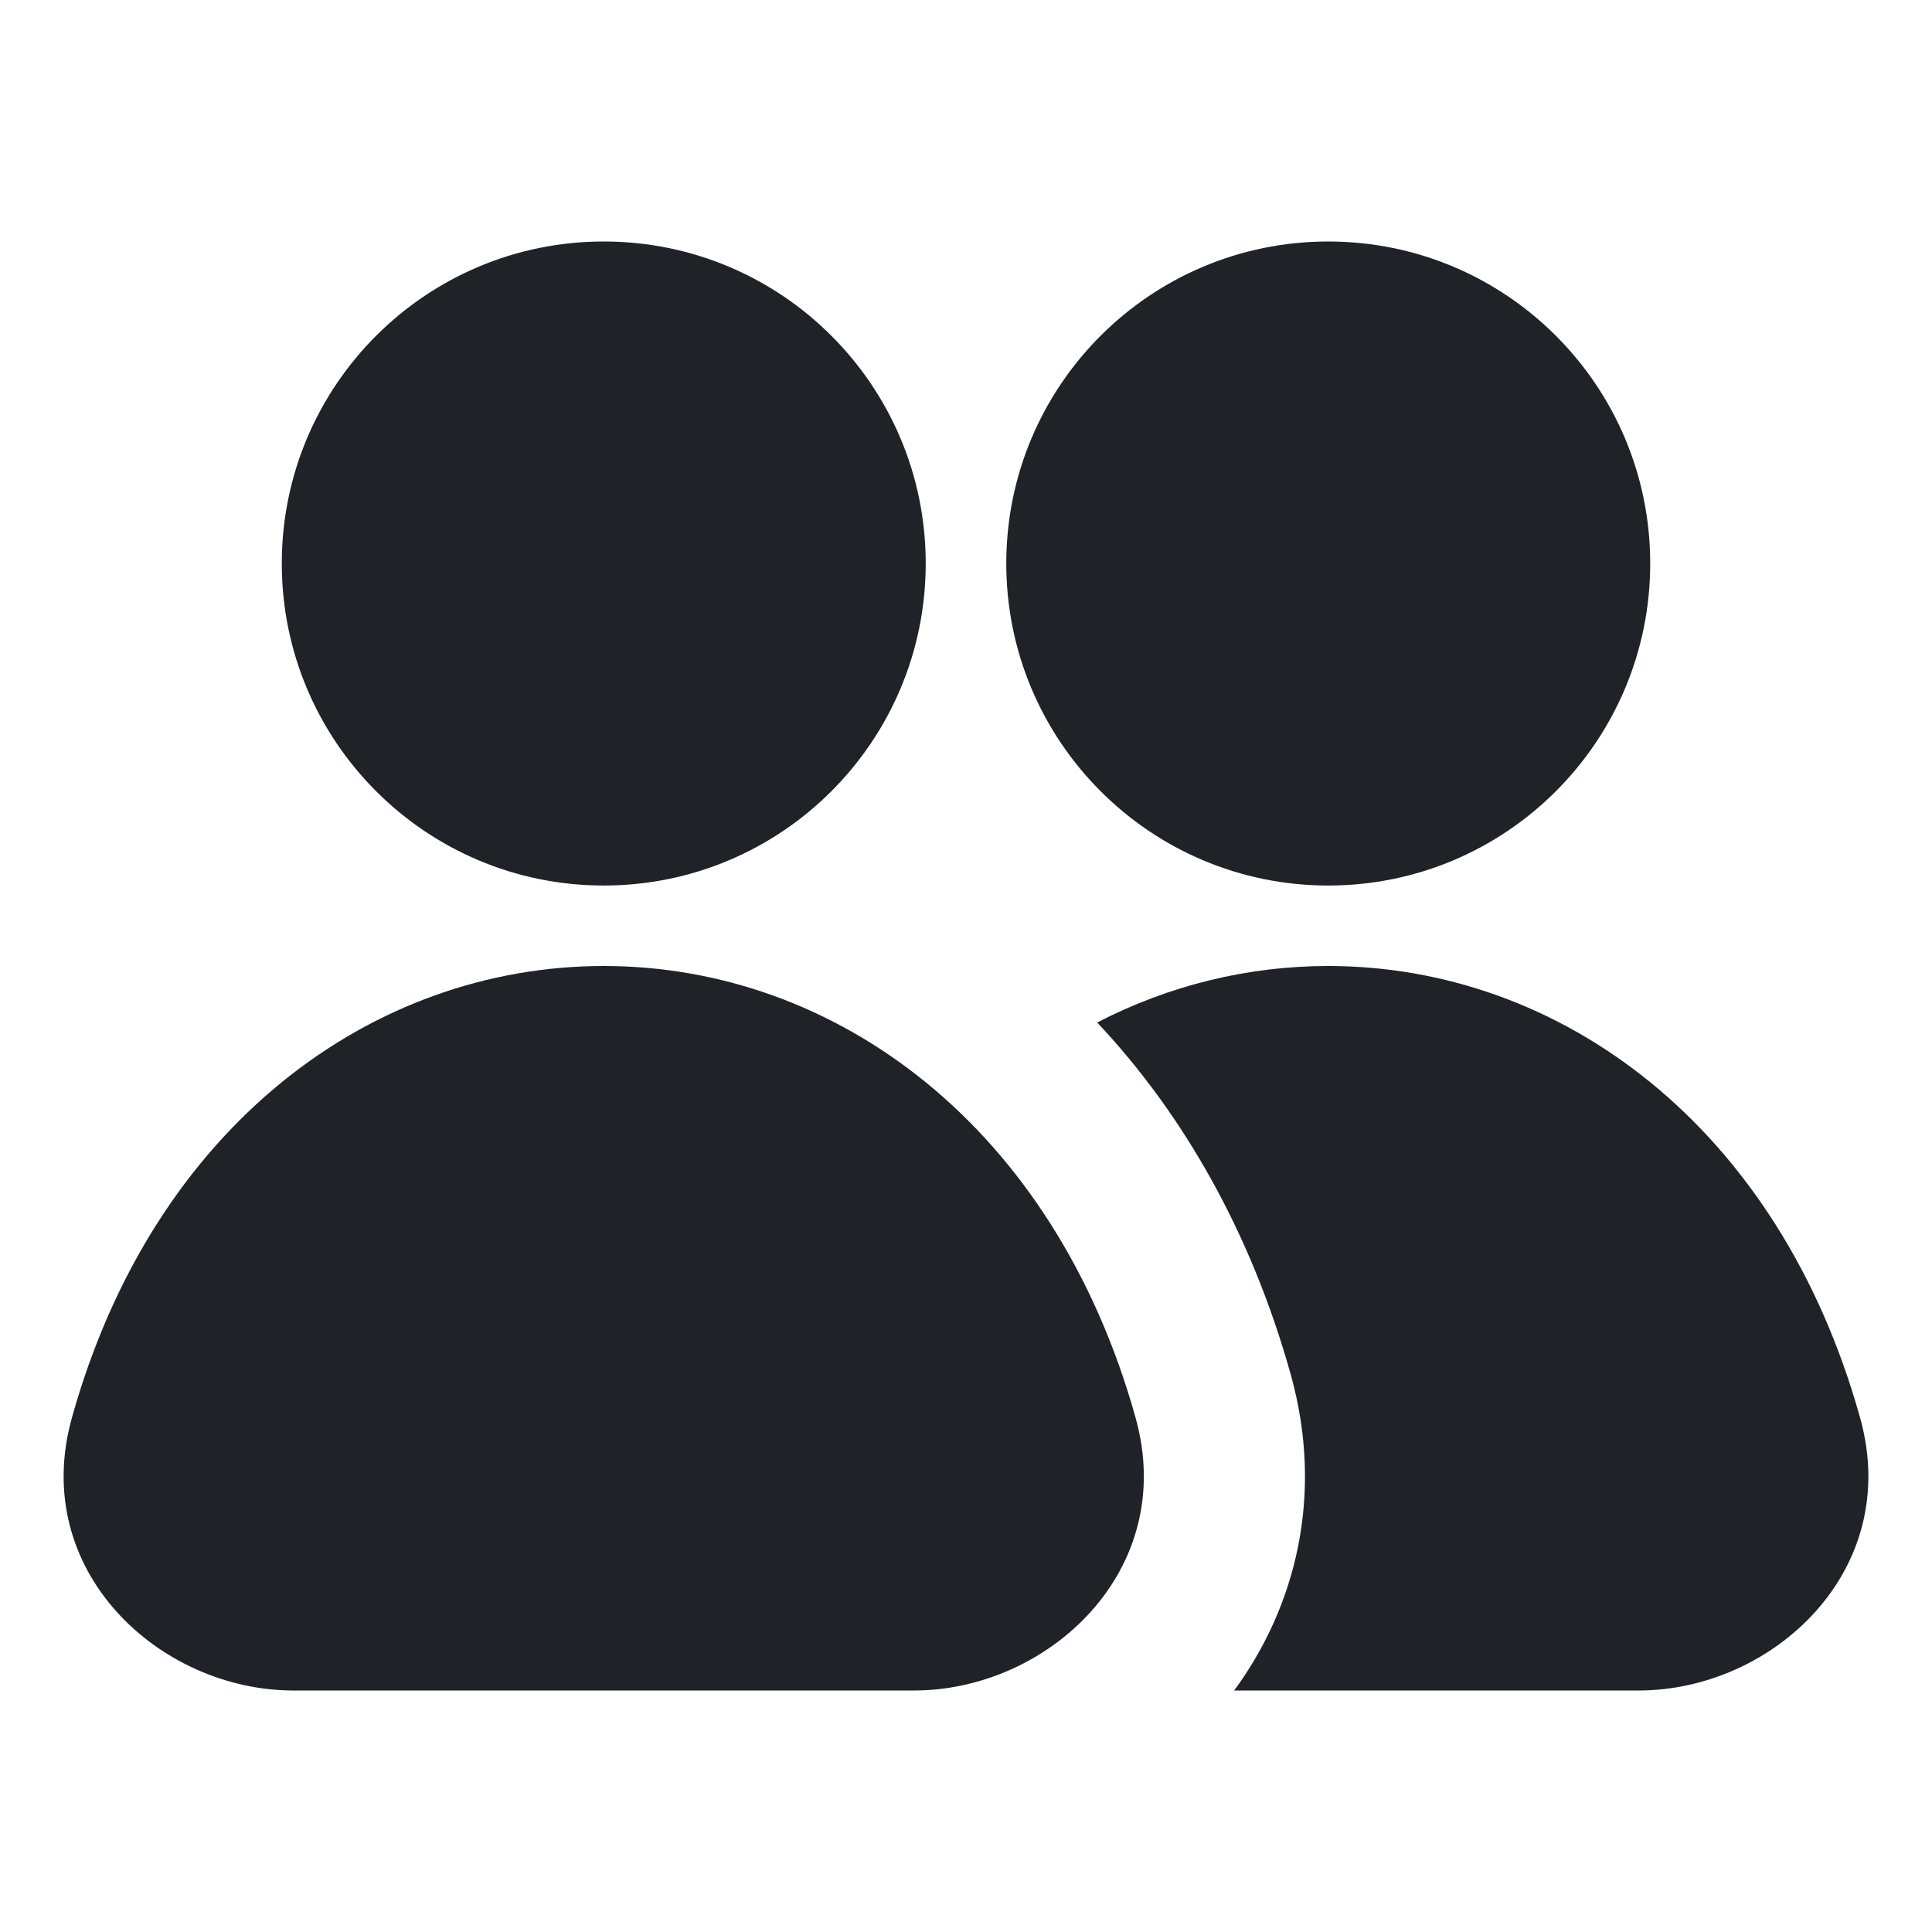
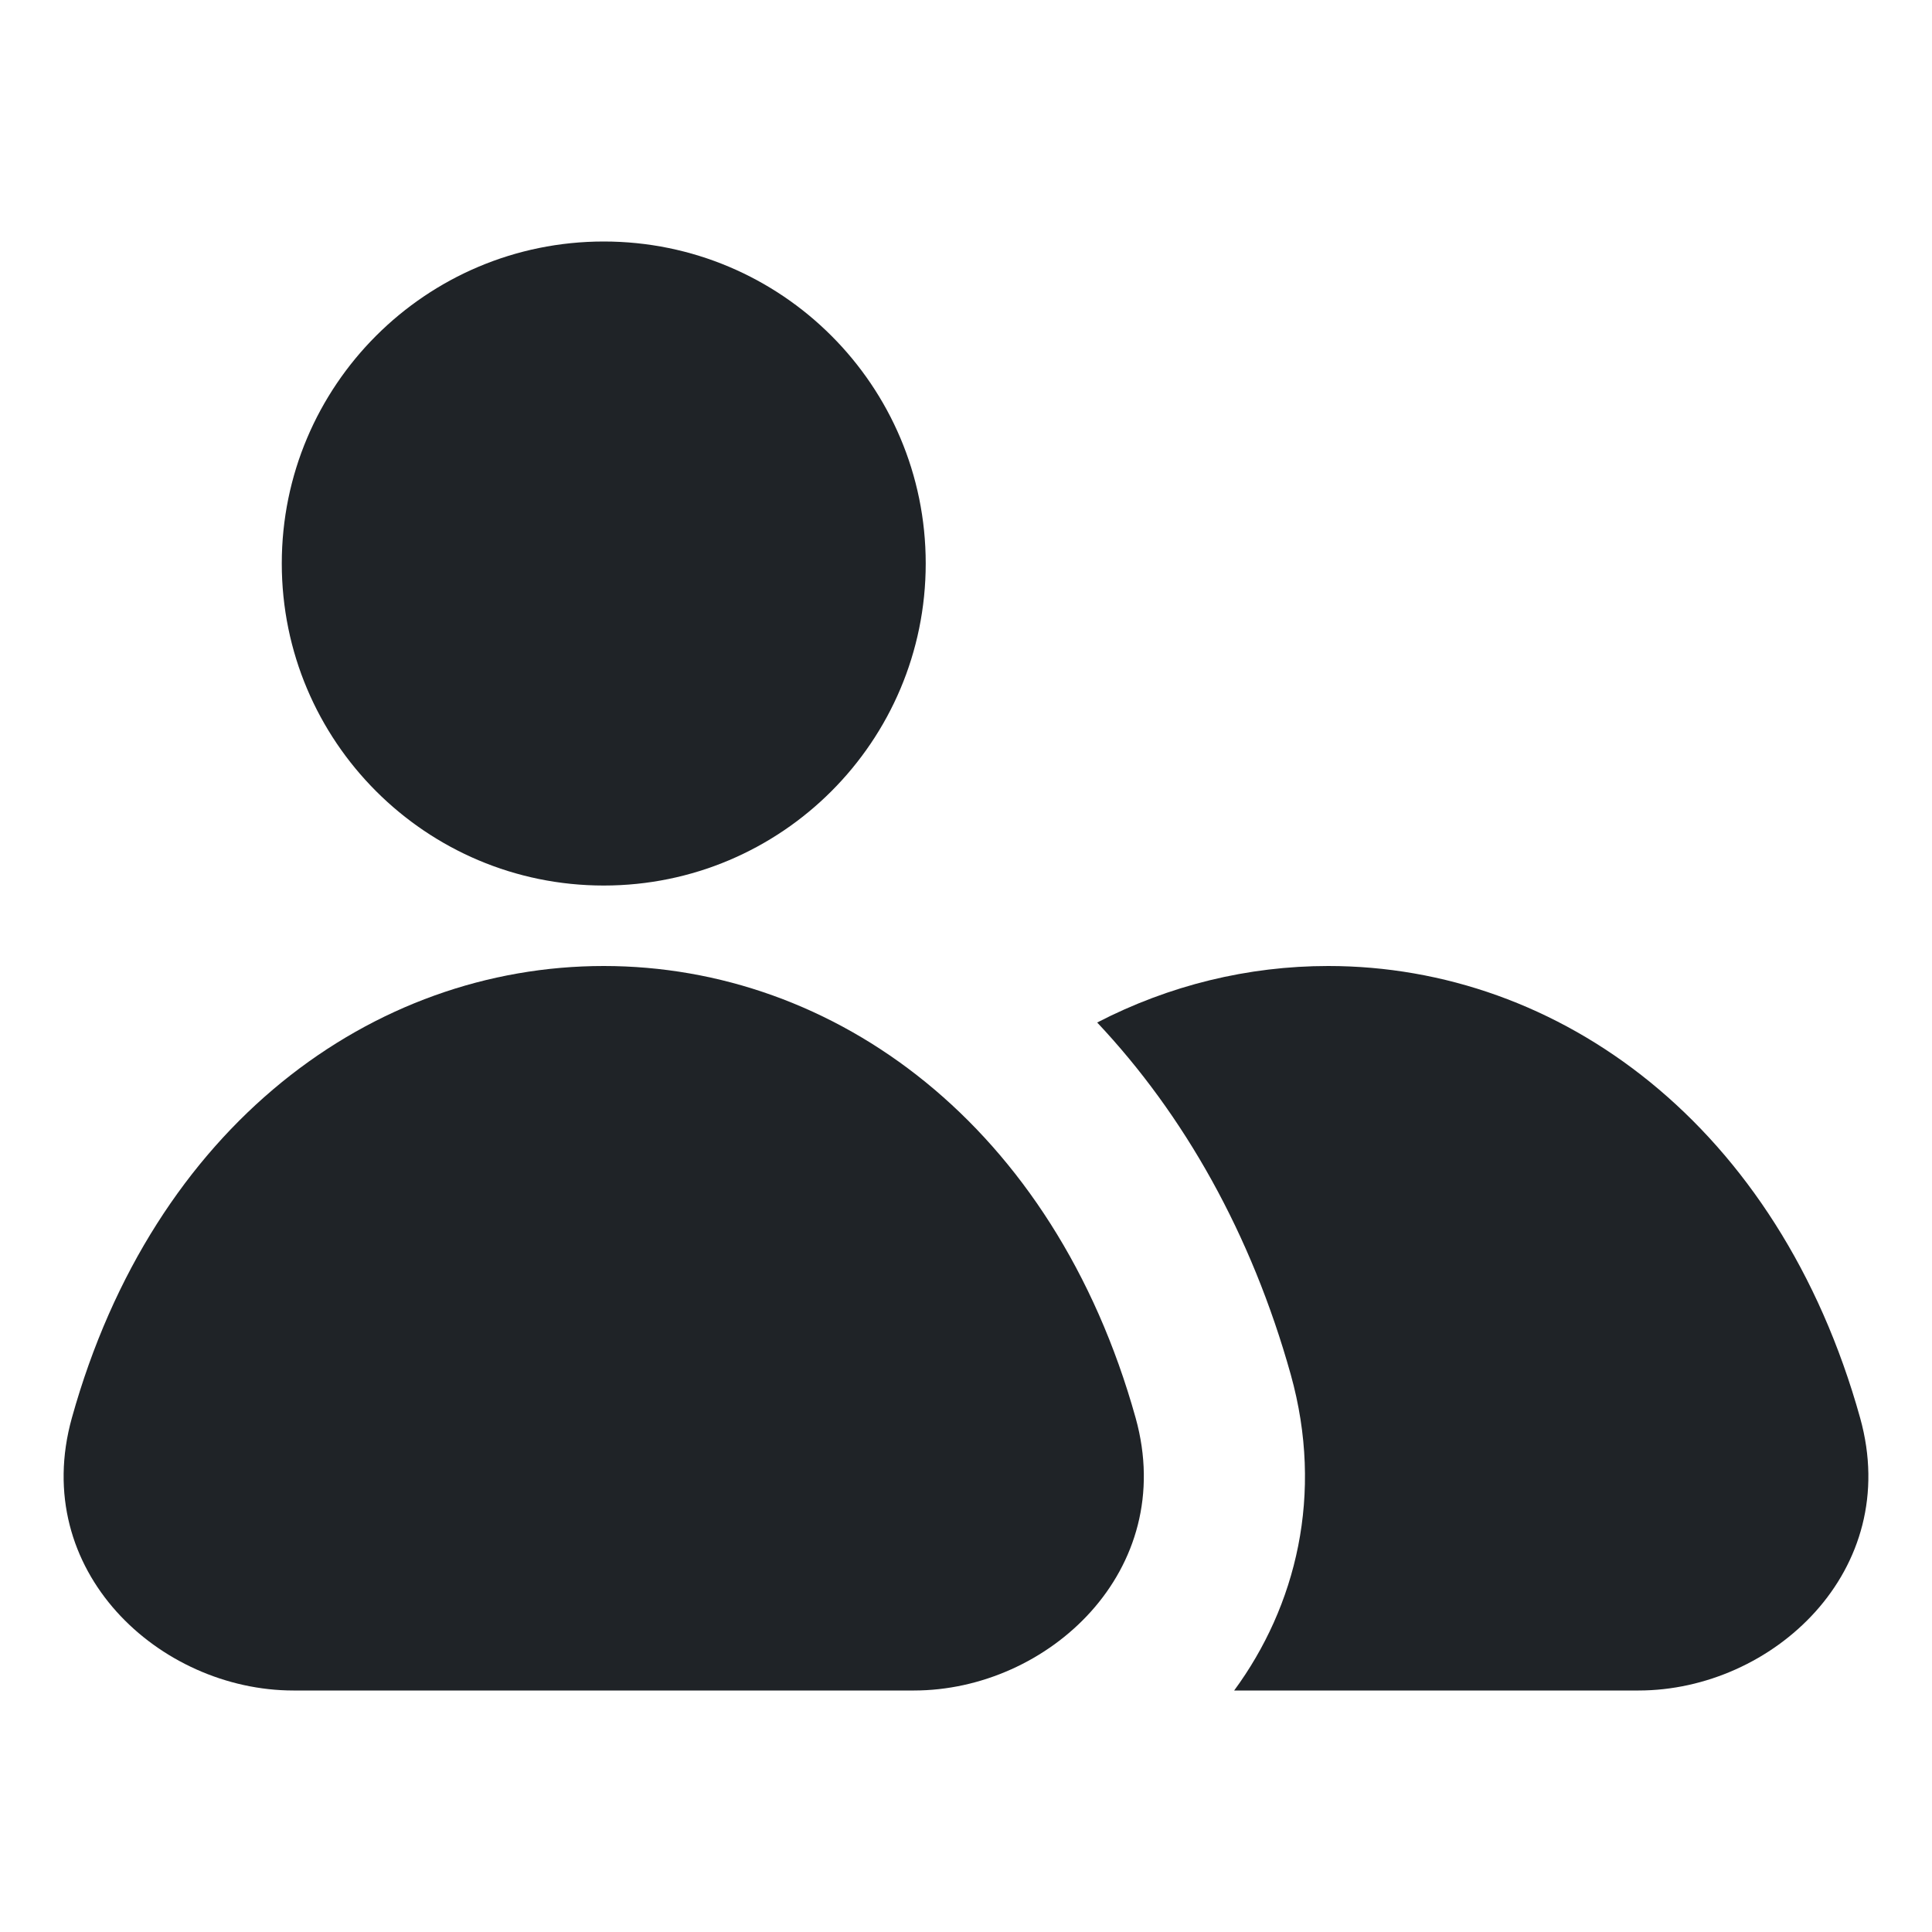
<svg xmlns="http://www.w3.org/2000/svg" width="20" height="20" viewBox="0 0 20 20" fill="none">
  <path d="M2.917 5.833C2.917 3.992 4.409 2.5 6.25 2.5C8.091 2.5 9.583 3.992 9.583 5.833C9.583 7.674 8.091 9.167 6.25 9.167C4.409 9.167 2.917 7.674 2.917 5.833Z" fill="#1F2327" />
-   <path d="M10.417 5.833C10.417 3.992 11.909 2.5 13.75 2.5C15.591 2.5 17.083 3.992 17.083 5.833C17.083 7.674 15.591 9.167 13.75 9.167C11.909 9.167 10.417 7.674 10.417 5.833Z" fill="#1F2327" />
  <path d="M6.25 10C8.642 10 10.911 11.65 11.756 14.678C12.197 16.261 10.847 17.5 9.461 17.5H3.038C1.652 17.5 0.302 16.261 0.744 14.678C1.588 11.65 3.857 10 6.25 10Z" fill="#1F2327" />
  <path d="M13.362 14.23C12.955 12.773 12.257 11.54 11.358 10.585C12.104 10.199 12.92 10 13.75 10C16.143 10 18.412 11.65 19.256 14.678C19.698 16.261 18.348 17.5 16.962 17.5H12.776C13.416 16.629 13.708 15.47 13.362 14.23Z" fill="#1F2327" />
</svg>